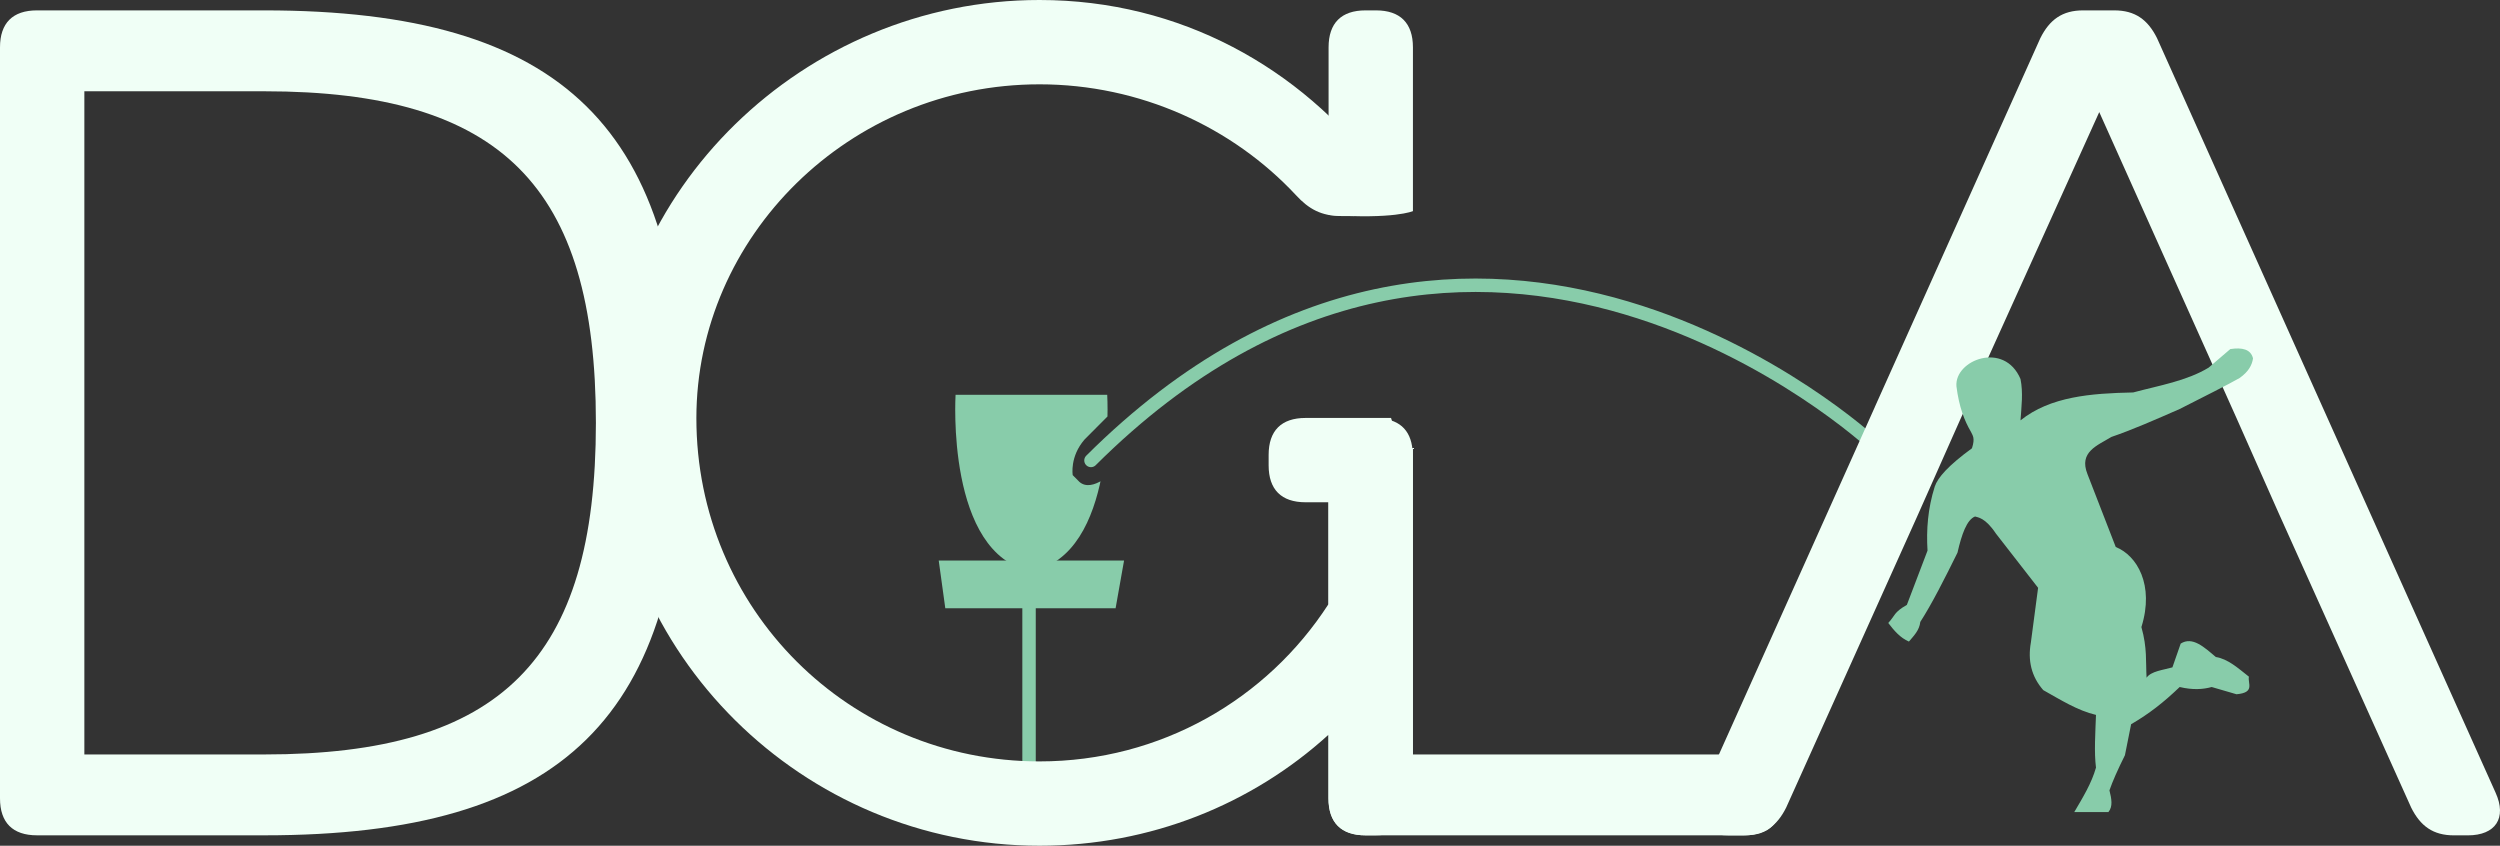
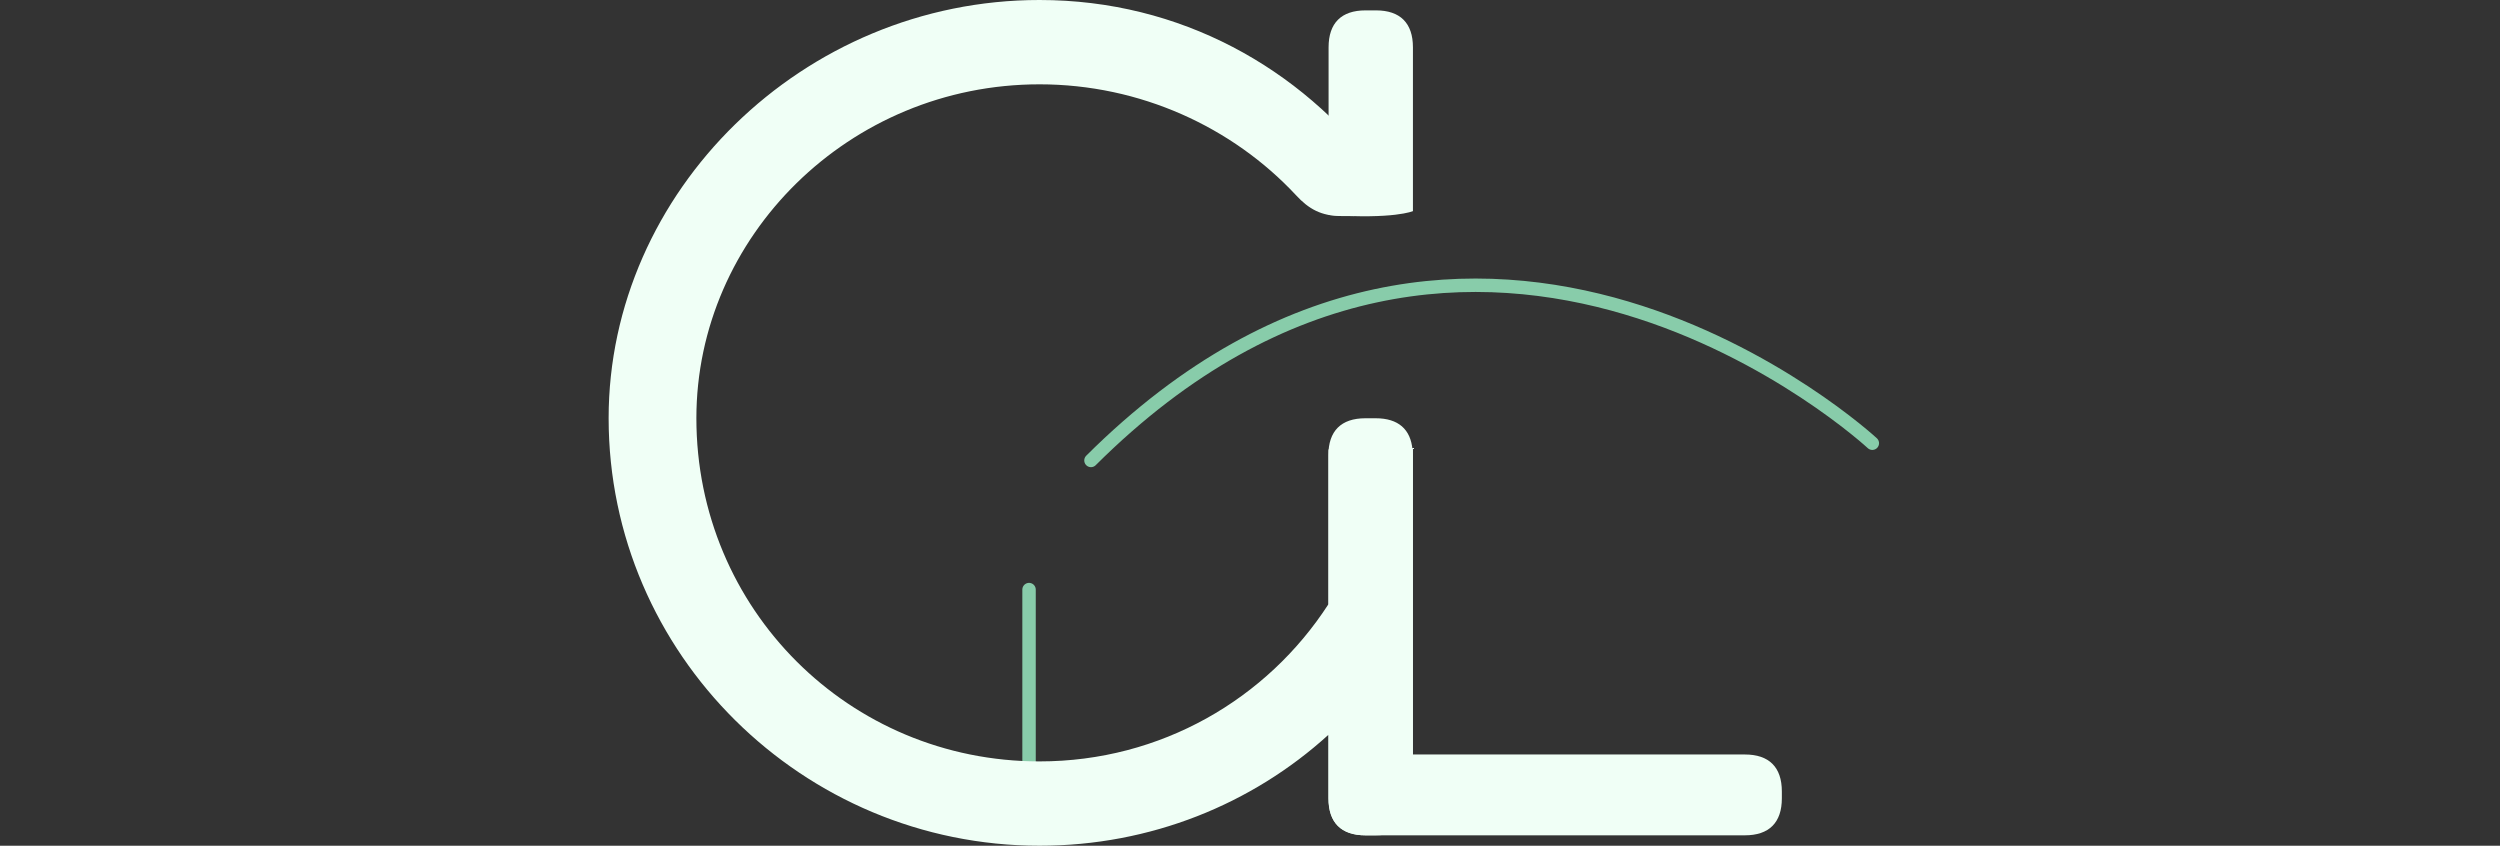
<svg xmlns="http://www.w3.org/2000/svg" xmlns:ns1="http://sodipodi.sourceforge.net/DTD/sodipodi-0.dtd" xmlns:ns2="http://www.inkscape.org/namespaces/inkscape" width="78.772mm" height="26.648mm" viewBox="0 0 78.772 26.648" version="1.1" id="svg288" ns1:docname="inverted.svg" ns2:version="1.2.1 (9c6d41e410, 2022-07-14)">
  <rect x="0" y="0" width="78.772" height="26.648" fill="#333333" stroke="none" />
  <ns1:namedview id="namedview290" pagecolor="#ffffff" bordercolor="#666666" borderopacity="1.0" ns2:showpageshadow="2" ns2:pageopacity="0.0" ns2:pagecheckerboard="0" ns2:deskcolor="#d1d1d1" ns2:document-units="mm" showgrid="false" ns2:zoom="1.368204" ns2:cx="84.051793" ns2:cy="92.09153" ns2:window-width="1366" ns2:window-height="697" ns2:window-x="-8" ns2:window-y="-8" ns2:window-maximized="1" ns2:current-layer="layer1" />
  <defs id="defs285">
    <clipPath clipPathUnits="userSpaceOnUse" id="clipPath2522">
      <path d="M 34.895,13.123 34.175,13.846 C 33.701,14.39 33.8,14.971 33.8,14.971 l 0.21,0.212 c 0.417,0.368 1.12,-0.371 1.12,-0.371 l 0.72,-0.723 -0.956,-0.965" fill="#ffffff" id="path2524" ns1:nodetypes="ccccccc" style="display:none;stroke-width:1" />
-       <path id="lpe_path-effect2526" style="stroke-width:1" class="powerclip" d="m 24.578,7.44 h 15.84 V 24.166 H 24.578 Z M 34.895,13.123 34.175,13.846 C 33.701,14.39 33.8,14.971 33.8,14.971 l 0.21,0.212 c 0.417,0.368 1.12,-0.371 1.12,-0.371 l 0.72,-0.723 -0.956,-0.965" />
    </clipPath>
    <ns2:path-effect effect="powerclip" id="path-effect2526" is_visible="true" lpeversion="1" inverse="true" flatten="false" hide_clip="false" message="Use fill-rule evenodd on &lt;b&gt;fill and stroke&lt;/b&gt; dialog if no flatten result after convert clip to paths." />
  </defs>
  <g ns2:label="Layer 1" ns2:groupmode="layer" id="layer1" transform="translate(-94.782,-126.108)">
    <path d="m 127.206,151.087 v -6.402" fill="none" stroke="#006360" stroke-width="0.423" stroke-linecap="round" id="path2-5" style="stroke:#88ccaa;stroke-opacity:1" />
    <g fill="#006360" id="g10-1" clip-path="url(#clipPath2522)" ns2:path-effect="#path-effect2526" transform="translate(94.782,126.108)" style="fill:#88ccaa;fill-opacity:1">
-       <path d="M 32.498,17.998 C 29.797,17.478 30.109,12.44 30.109,12.44 h 4.778 c 0,0 0.312,5.039 -2.389,5.558" id="path6-3" ns2:original-d="M 32.498,17.998 C 29.797,17.478 30.109,12.44 30.109,12.44 h 4.778 c 0,0 0.312,5.039 -2.389,5.558" style="fill:#88ccaa;fill-opacity:1" />
      <path d="m 35.151,19.166 0.267,-1.505 h -5.84 l 0.207,1.505 h 5.366" id="path8-5" ns2:original-d="m 35.151,19.166 0.267,-1.505 h -5.84 l 0.207,1.505 h 5.366" style="fill:#88ccaa;fill-opacity:1" />
    </g>
    <path d="m 153.777,140.073 c 0,0 -12.475,-11.552 -24.62,0.543" fill="none" stroke="#006360" stroke-width="0.423" stroke-linecap="round" id="path14-9" style="stroke:#88ccaa;stroke-opacity:1" />
    <g fill="#001221" id="g24" transform="translate(94.782,126.108)" style="fill:#f0fff6;fill-opacity:1">
-       <path d="m 8.328,23.772 c 7.463,0 10.448,-2.985 10.448,-10.448 C 18.776,5.861 15.791,2.876 8.328,2.876 H 2.658 V 23.773 Z M 1.165,26.32 C 0.4,26.32 0,25.92 0,25.155 V 1.492 C 0,0.727 0.4,0.327 1.165,0.327 h 7.163 c 9.429,0 13.216,3.714 13.216,12.997 0,9.283 -3.787,12.996 -13.216,12.996 H 1.165" id="path16-4" style="fill:#f0fff6;fill-opacity:1" />
      <path d="m 44.514,14.343 v 10.812 c 0,0.765 -0.4,1.165 -1.165,1.165 h -0.327 c -0.764,0 -1.165,-0.4 -1.165,-1.165 v -2.002 c -2.403,2.185 -5.607,3.495 -9.101,3.495 -7.463,0 -13.579,-6.043 -13.579,-13.47 C 19.176,6.043 25.292,0 32.755,0 c 4.442,0 8.228,2.148 10.667,5.387 0.582,0.765 0.182,1.42 -0.765,1.42 h -0.4 c -0.619,0 -1.019,-0.218 -1.42,-0.655 -2.002,-2.148 -4.915,-3.495 -8.082,-3.495 -6.007,0 -10.813,4.805 -10.813,10.521 0,6.007 4.806,10.813 10.813,10.813 3.823,0 7.171,-1.966 9.101,-4.951 v -4.696 c 0,-0.764 0.4,-1.165 1.165,-1.165 h 0.327 c 0.708,0 1.105,0.345 1.159,1.003" id="path18-4" style="fill:#f0fff6;fill-opacity:1" />
      <path d="m 41.862,14.16 v 0.11 m 0,-7.53 V 1.492 c 0,-0.765 0.4,-1.165 1.165,-1.165 h 0.328 c 0.764,0 1.165,0.4 1.165,1.165 v 5.16 c 0,0 -0.595,0.263 -2.658,0.12 m 2.658,7.344 v 9.657 h 10.459 c 0.764,0 1.165,0.4 1.165,1.164 v 0.218 c 0,0.765 -0.401,1.165 -1.165,1.165 H 43.026 c -0.764,0 -1.165,-0.4 -1.165,-1.165 V 14.16" id="path20-6" style="fill:#f0fff6;fill-opacity:1" />
-       <path d="M 59.074,12.823 64.289,1.201 C 64.58,0.619 64.981,0.327 65.636,0.327 h 0.982 c 0.655,0 1.056,0.291 1.347,0.874 l 10.667,23.773 c 0.364,0.801 0,1.347 -0.874,1.347 h -0.437 c -0.655,0 -1.056,-0.291 -1.347,-0.874 l -4.186,-9.301 -1.318,-2.972 -4.325,-9.642 -4.376,9.677 -1.365,3.072 -4.125,9.167 c -0.292,0.582 -0.692,0.874 -1.347,0.874 h -0.473 c -0.873,0 -1.201,-0.546 -0.837,-1.347 l 5.452,-12.15 m -15.157,3.001 h -2.779 c -0.765,0 -1.165,-0.4 -1.165,-1.164 v -0.328 c 0,-0.764 0.4,-1.165 1.165,-1.165 h 2.691 c 0,0 0.262,0.595 0.12,2.658" id="path22-6" style="fill:#f0fff6;fill-opacity:1" />
    </g>
-     <path style="fill:#88ccaa;fill-opacity:1;stroke:none;stroke-width:0;stroke-linecap:butt;stroke-linejoin:miter;stroke-dasharray:none;stroke-opacity:1" d="m 158.446,139.353 c 0.029,-0.434 0.087,-0.868 0,-1.302 -0.512,-1.208 -2.083,-0.602 -2.019,0.228 0.082,0.653 0.252,1.085 0.456,1.433 0.05,0.115 0.141,0.188 0.033,0.521 -0.746,0.544 -1.076,0.921 -1.172,1.205 -0.22,0.697 -0.268,1.365 -0.228,2.019 l -0.651,1.71 c -0.418,0.239 -0.364,0.331 -0.586,0.57 0.185,0.244 0.381,0.471 0.651,0.586 0.154,-0.183 0.329,-0.352 0.358,-0.619 0.364,-0.565 0.766,-1.36 1.172,-2.182 0.131,-0.574 0.293,-1.04 0.554,-1.14 0.079,0.03 0.316,0.025 0.656,0.537 l 1.33,1.71 -0.228,1.726 c -0.1,0.562 0.013,1.066 0.391,1.498 0.543,0.304 1.077,0.643 1.661,0.781 -0.02,0.573 -0.062,1.169 0,1.661 -0.14,0.496 -0.418,0.946 -0.684,1.4 h 1.075 c 0.148,-0.173 0.098,-0.425 0.033,-0.684 0.097,-0.281 0.261,-0.652 0.488,-1.107 l 0.195,-0.977 c 0.584,-0.338 1.042,-0.705 1.53,-1.172 0.408,0.096 0.731,0.077 1.009,0 l 0.781,0.228 c 0.596,-0.051 0.348,-0.344 0.391,-0.554 -0.336,-0.265 -0.665,-0.562 -1.042,-0.619 -0.369,-0.314 -0.738,-0.657 -1.107,-0.423 l -0.261,0.749 c -0.302,0.086 -0.673,0.12 -0.814,0.326 -0.03,-0.507 0.025,-0.93 -0.163,-1.596 0.417,-1.328 -0.143,-2.26 -0.808,-2.522 l -0.893,-2.301 c -0.275,-0.696 0.312,-0.896 0.757,-1.168 0.687,-0.235 1.42,-0.56 2.149,-0.879 0.723,-0.367 1.536,-0.774 1.889,-0.977 0.291,-0.206 0.391,-0.412 0.423,-0.619 -0.071,-0.289 -0.342,-0.35 -0.716,-0.293 l -0.684,0.586 c -0.696,0.421 -1.56,0.562 -2.377,0.781 -1.324,0.027 -2.61,0.126 -3.549,0.879 z" id="path2518" ns1:nodetypes="ccccccccccccccccccccccccccccccccccccccccccc" />
  </g>
</svg>